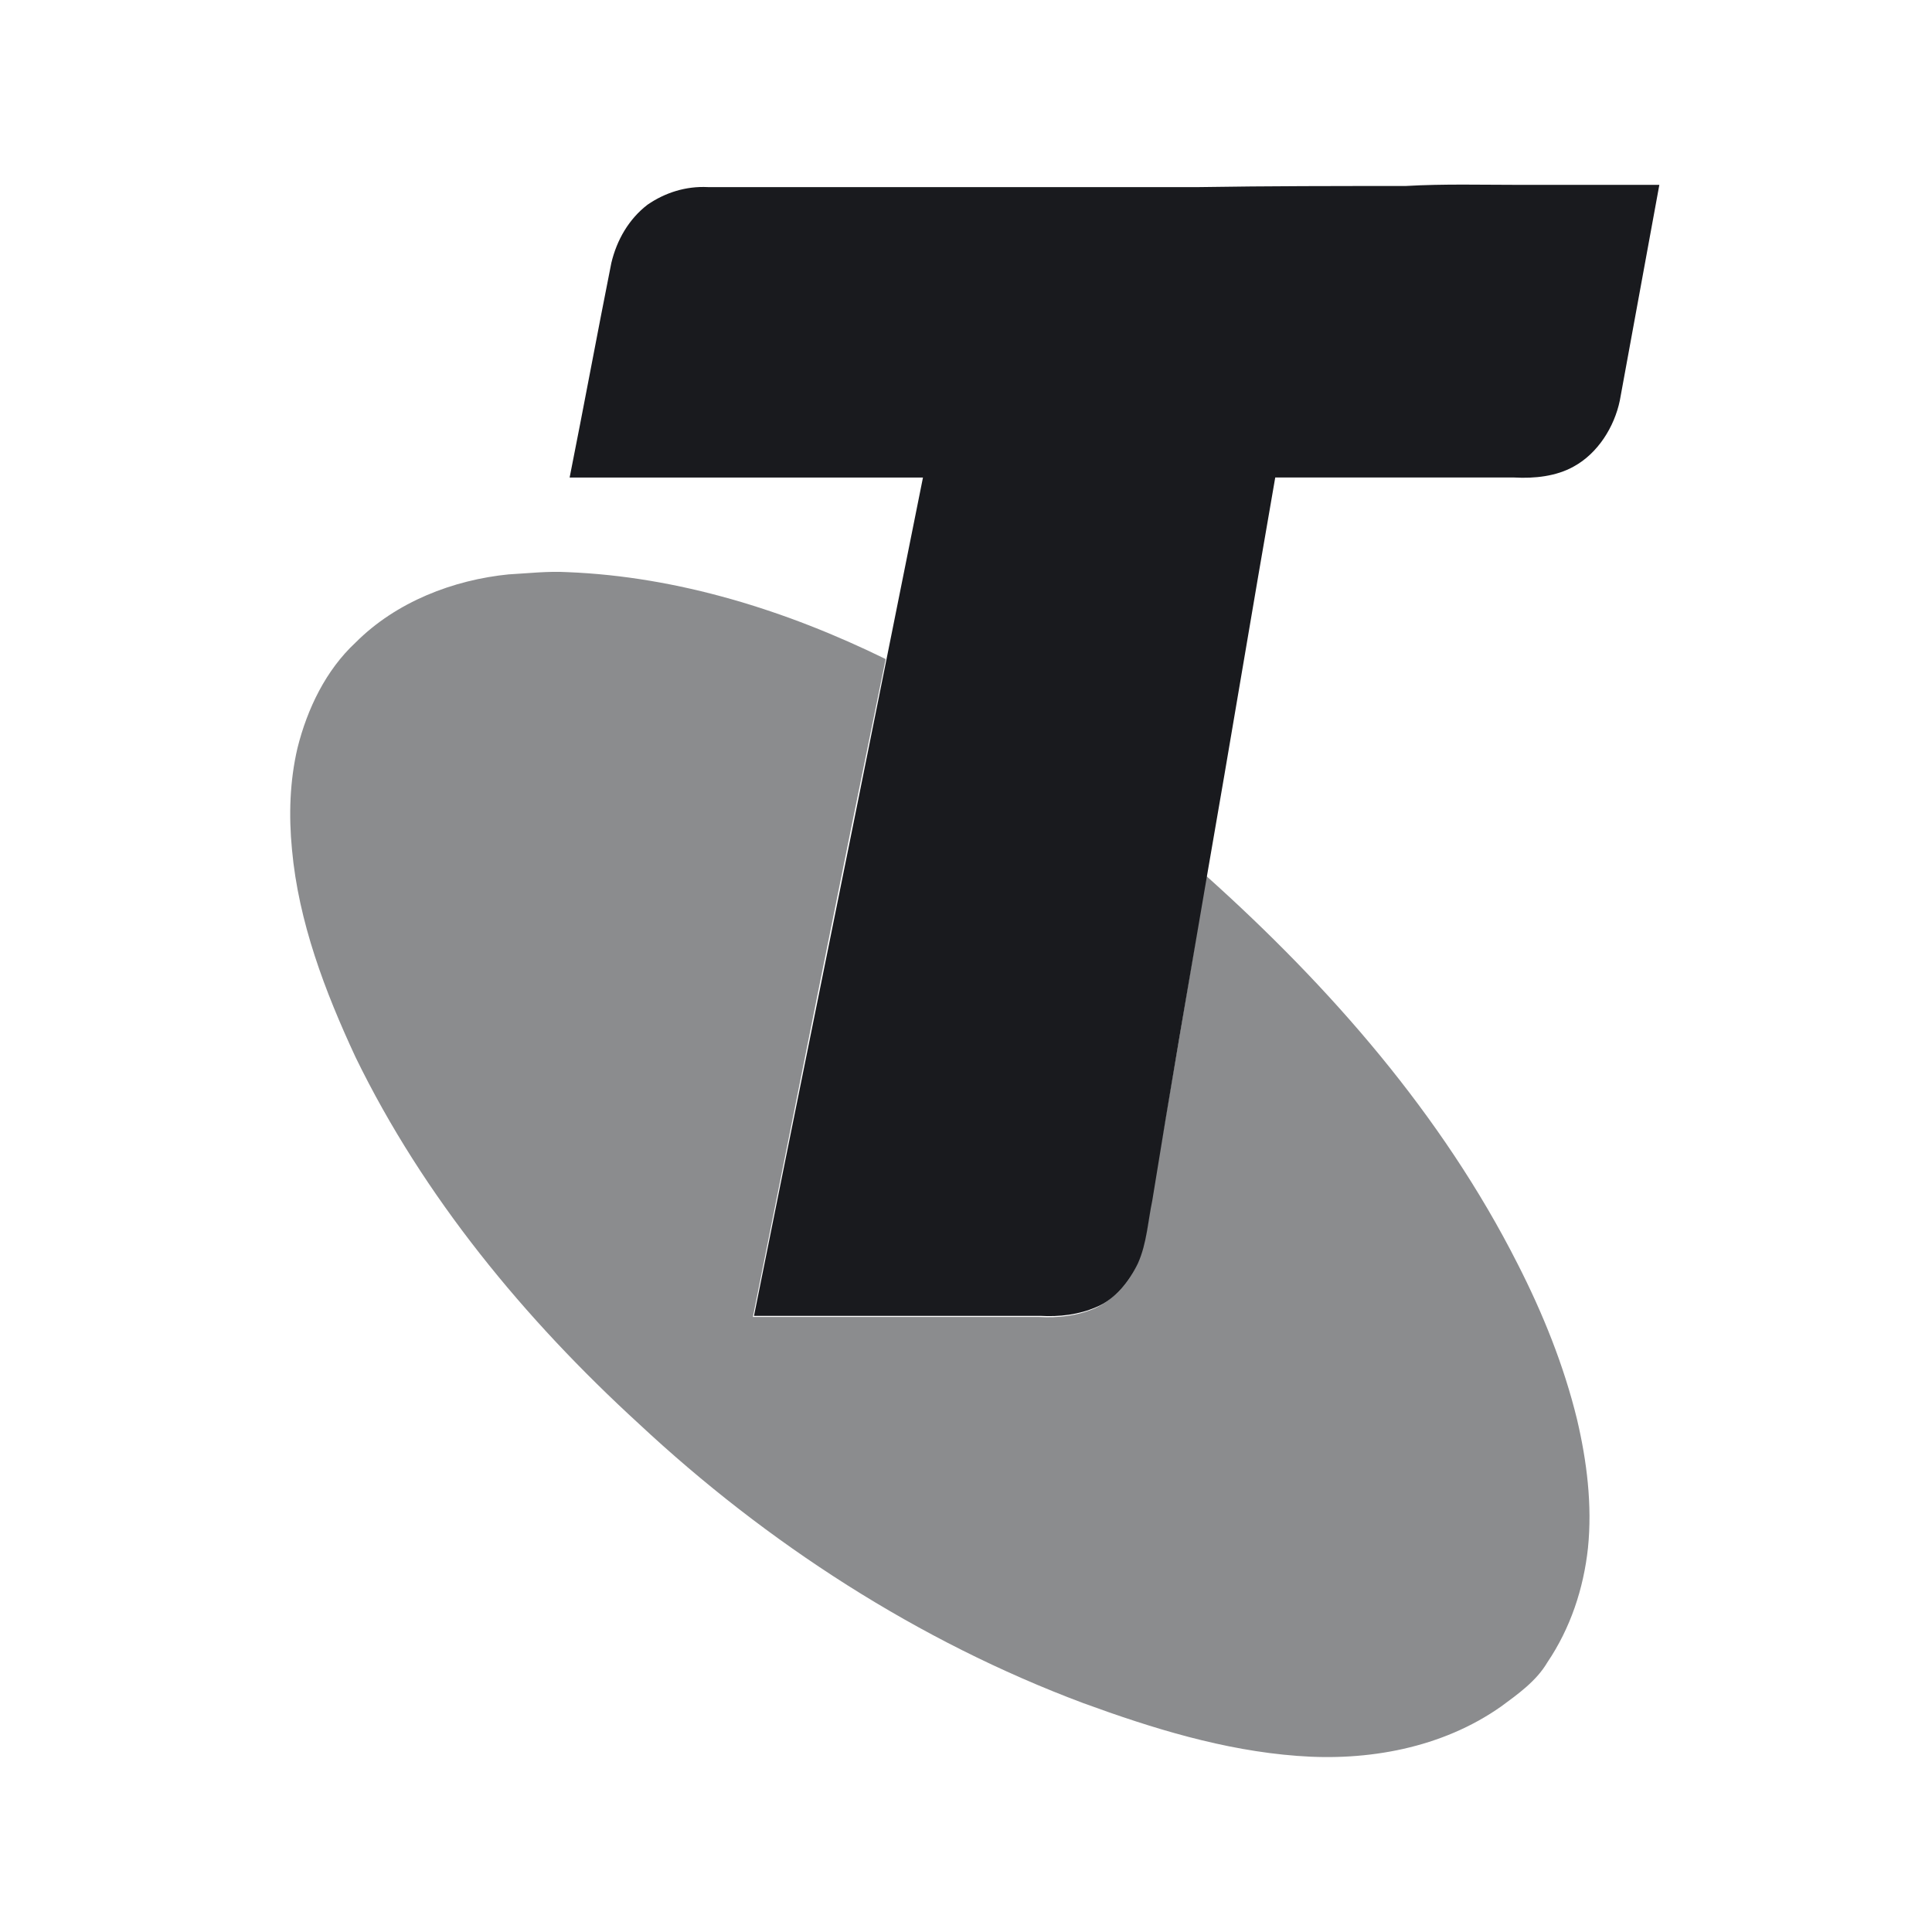
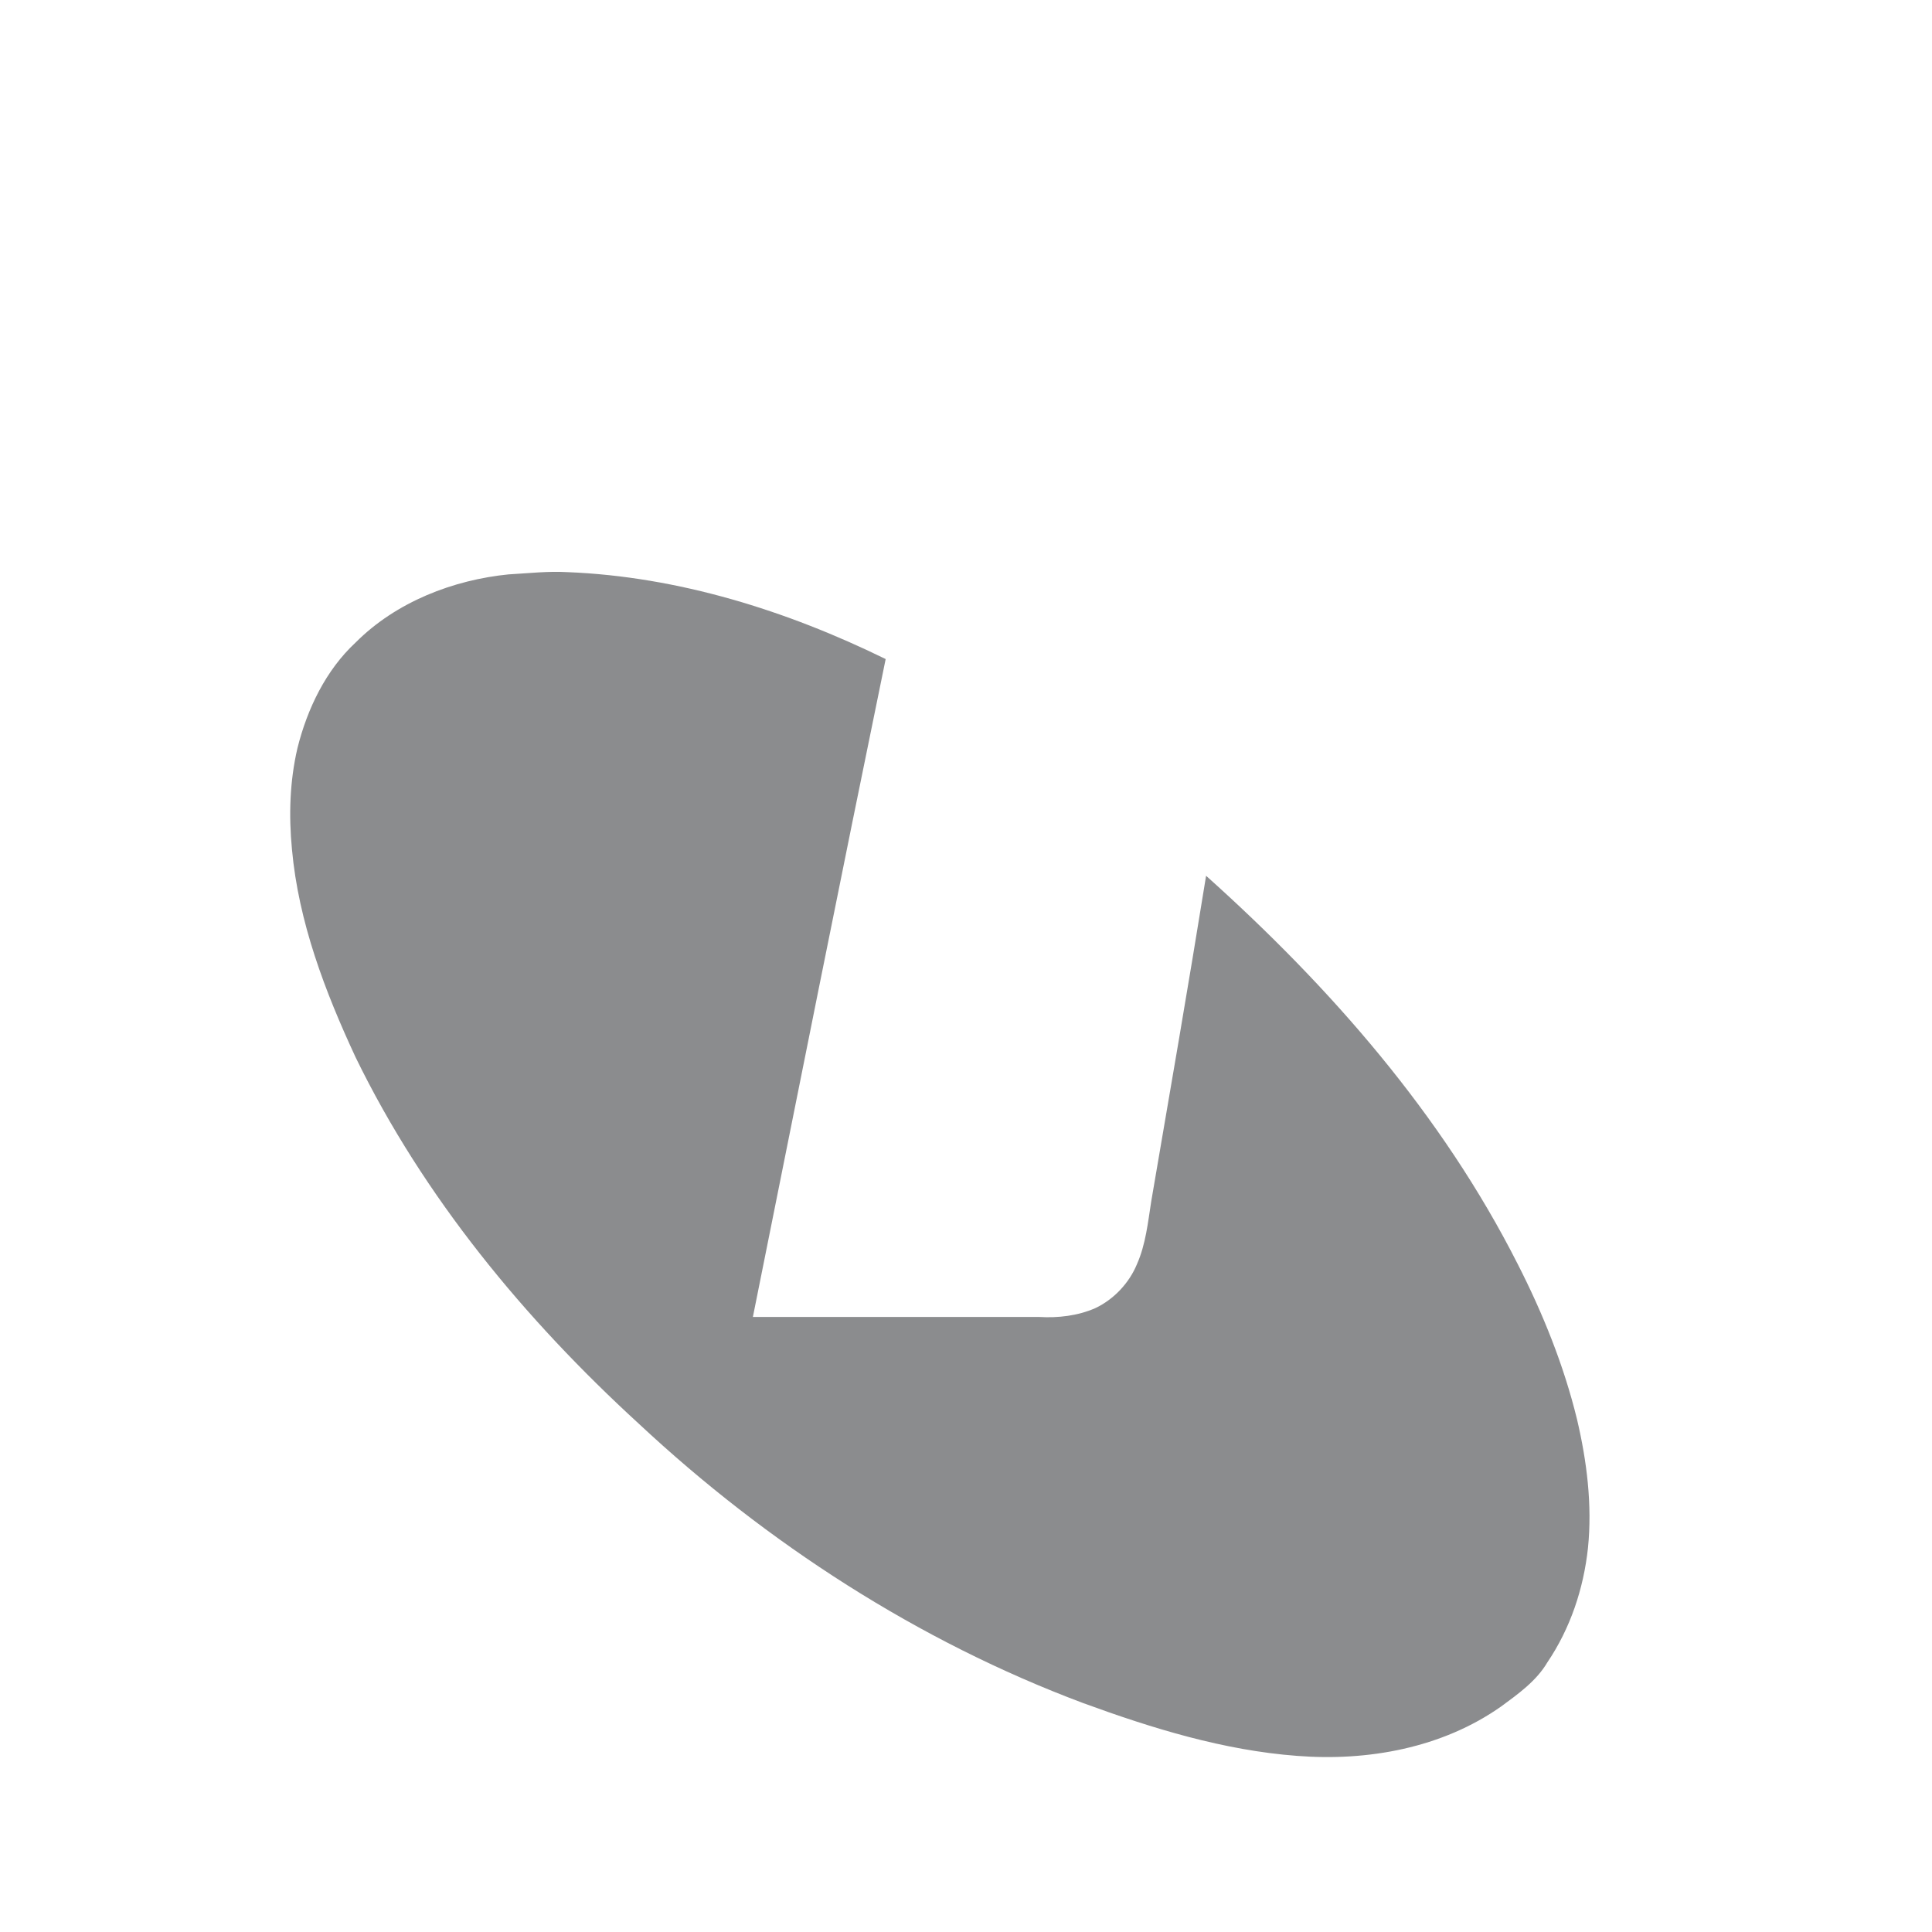
<svg xmlns="http://www.w3.org/2000/svg" viewBox="0 0 100 100">
  <g fill="#191A1E" fill-rule="nonzero">
-     <path d="M72.766 9.626c1.988-.114 3.976-.057 5.964-.057h7.157c-.682 3.701-1.363 7.46-2.045 11.161-.284 1.367-1.136 2.733-2.386 3.417-.909.512-2.045.626-3.067.569H66.006c-1.193 6.833-2.329 13.724-3.522 20.557-.966 5.638-1.931 11.218-2.84 16.856-.227 1.082-.284 2.221-.738 3.246-.454.968-1.193 1.879-2.158 2.278-.909.399-1.931.512-2.897.456H39.026c2.272-11.332 4.601-22.721 6.873-34.053.625-3.132 1.25-6.207 1.874-9.339H29.484c.738-3.701 1.42-7.403 2.158-11.104.284-1.196.909-2.278 1.874-3.018.909-.626 1.988-.968 3.124-.911h25.446c3.578-.057 7.1-.057 10.678-.057z" />
    <path d="M26.36 29.728c1.022-.057 1.988-.171 3.01-.114 5.737.228 11.36 1.993 16.472 4.499-2.329 11.332-4.601 22.721-6.873 34.053h14.825c.966.057 1.988-.057 2.897-.456.966-.456 1.761-1.31 2.158-2.278.454-1.025.568-2.164.738-3.246.966-5.638 1.931-11.218 2.84-16.856 6.418 5.751 12.212 12.357 16.131 20.101 1.306 2.562 2.386 5.239 3.067 8.029.511 2.164.795 4.442.568 6.662-.227 2.107-.909 4.157-2.102 5.922-.568.968-1.534 1.651-2.386 2.278-3.067 2.164-6.93 2.847-10.565 2.562-3.806-.285-7.498-1.424-11.076-2.733-8.52-3.189-16.358-8.257-23.004-14.464-5.907-5.41-11.133-11.731-14.654-18.962-1.59-3.417-2.954-7.004-3.294-10.762-.17-1.765-.114-3.531.284-5.239.511-2.05 1.477-4.043 3.01-5.467 2.102-2.107 5.055-3.246 7.952-3.531z" fill-opacity=".5" />
  </g>
</svg>